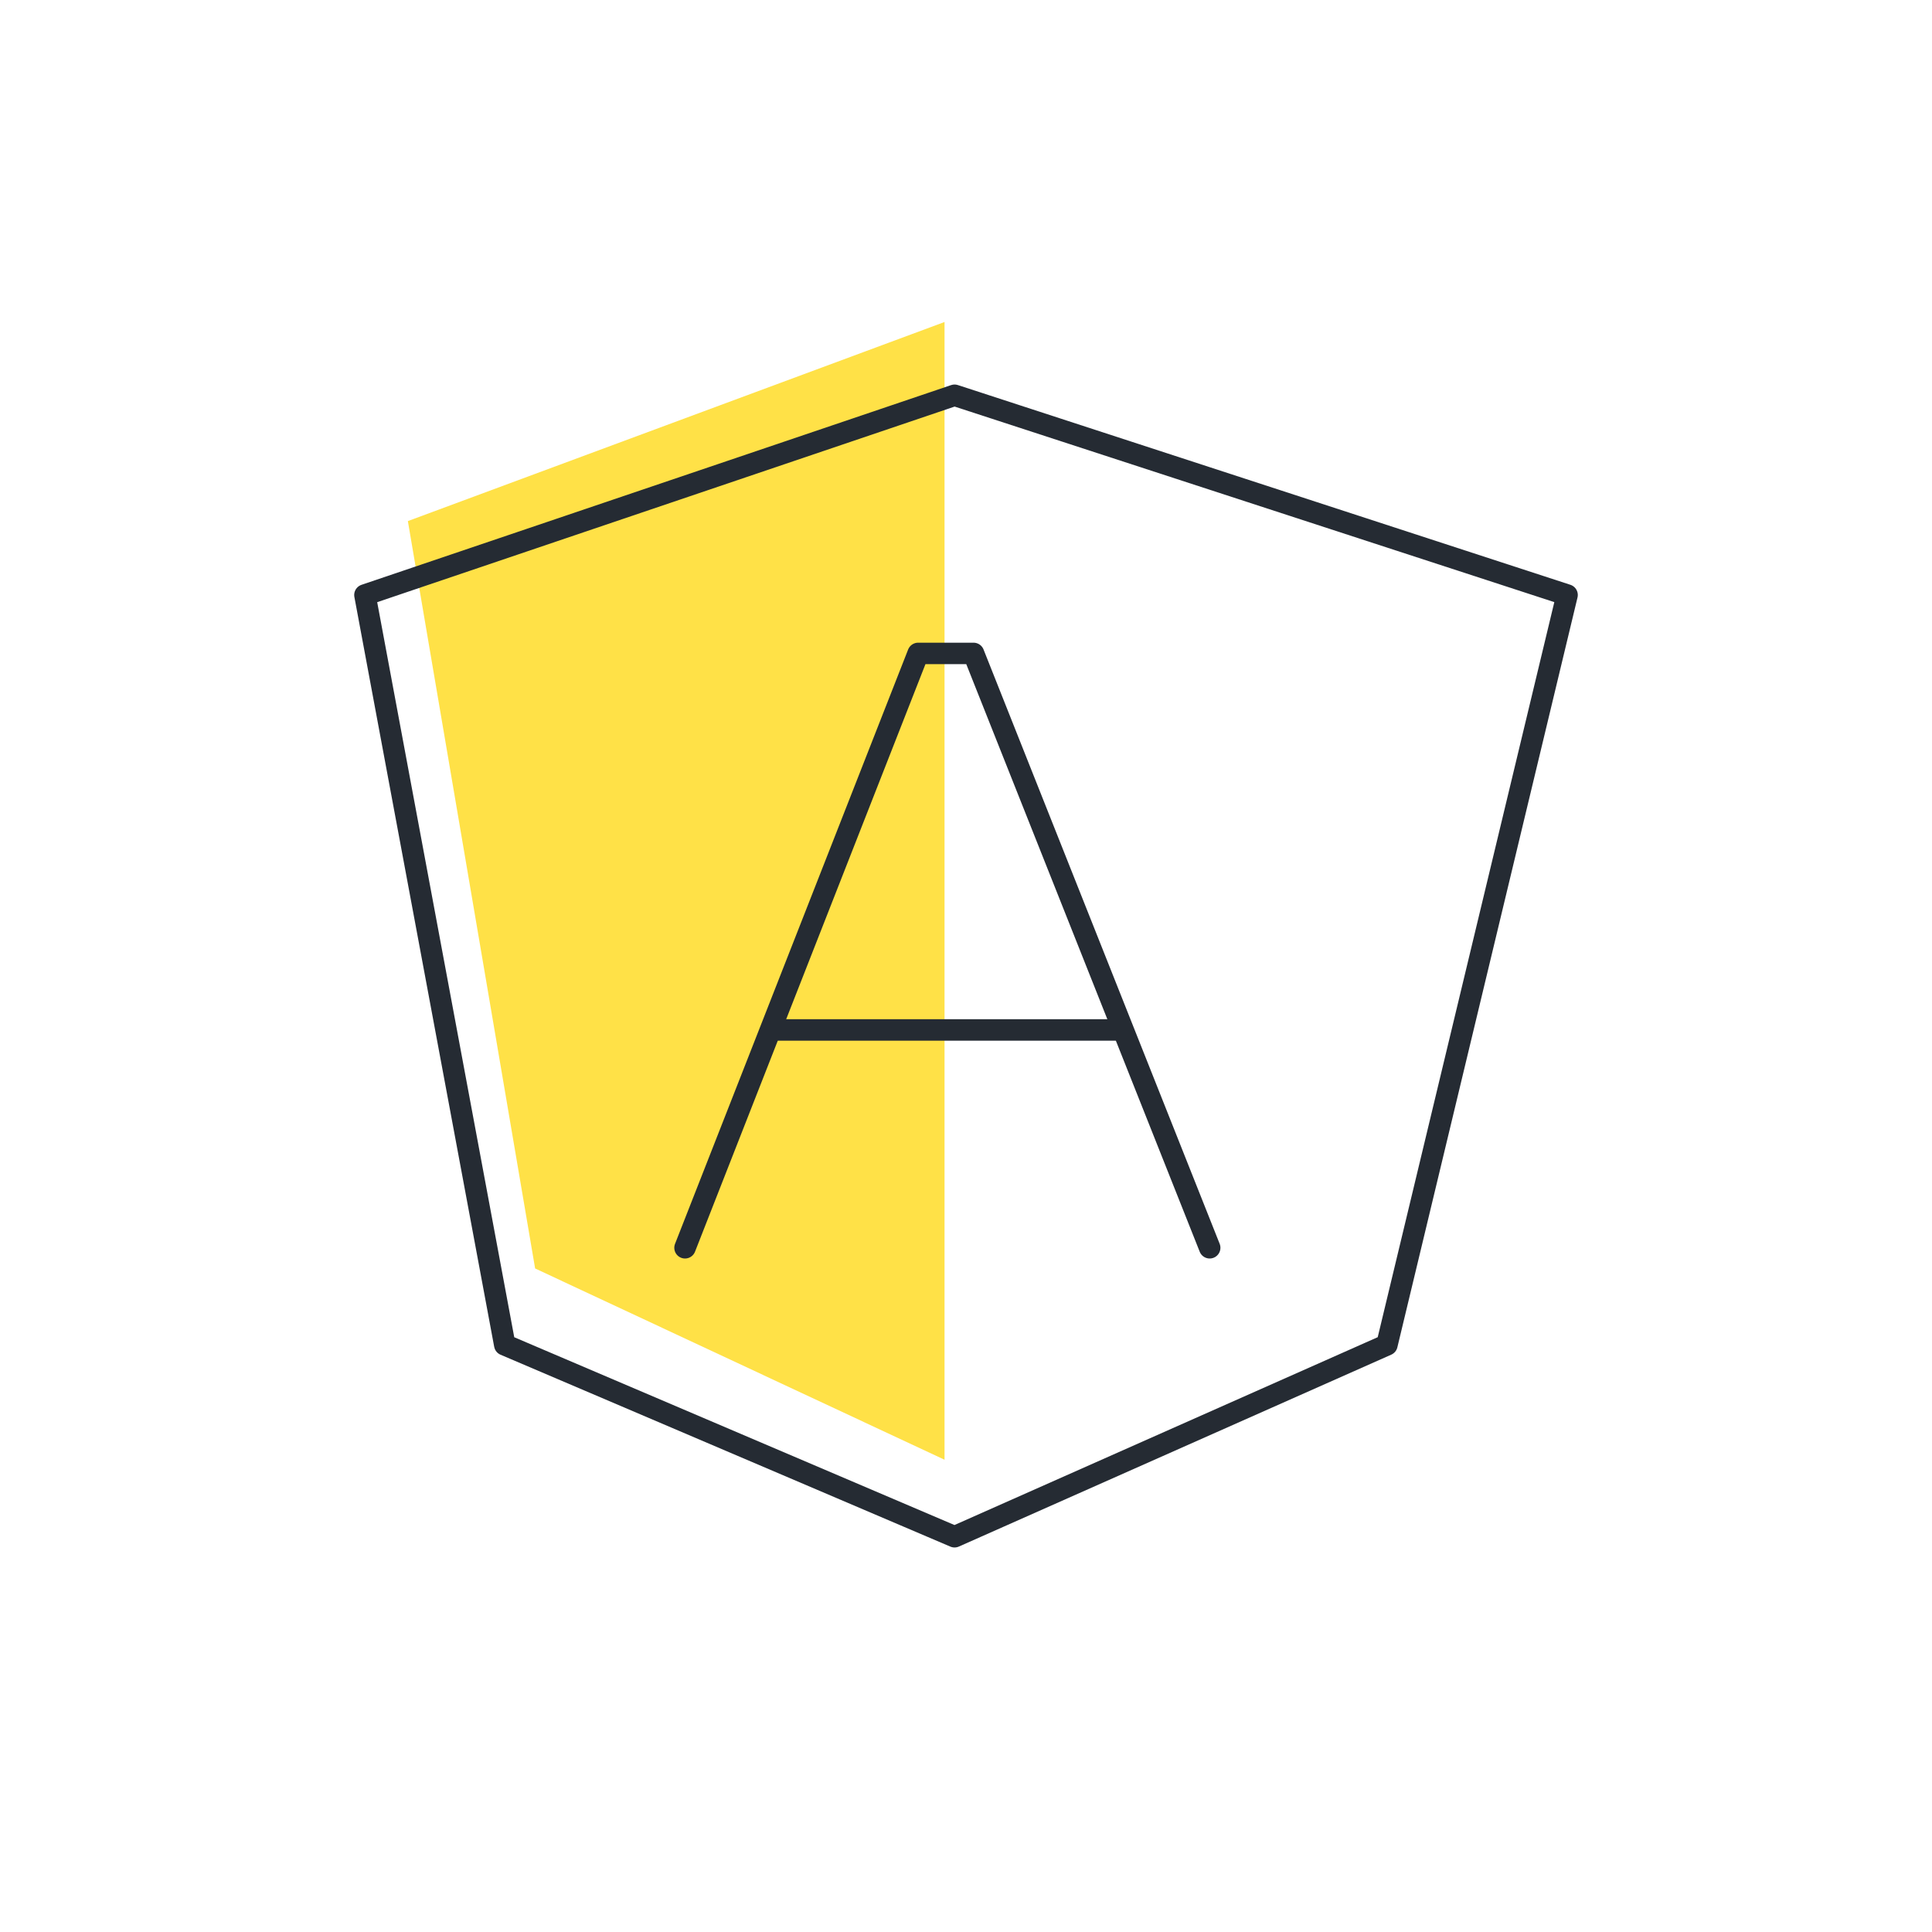
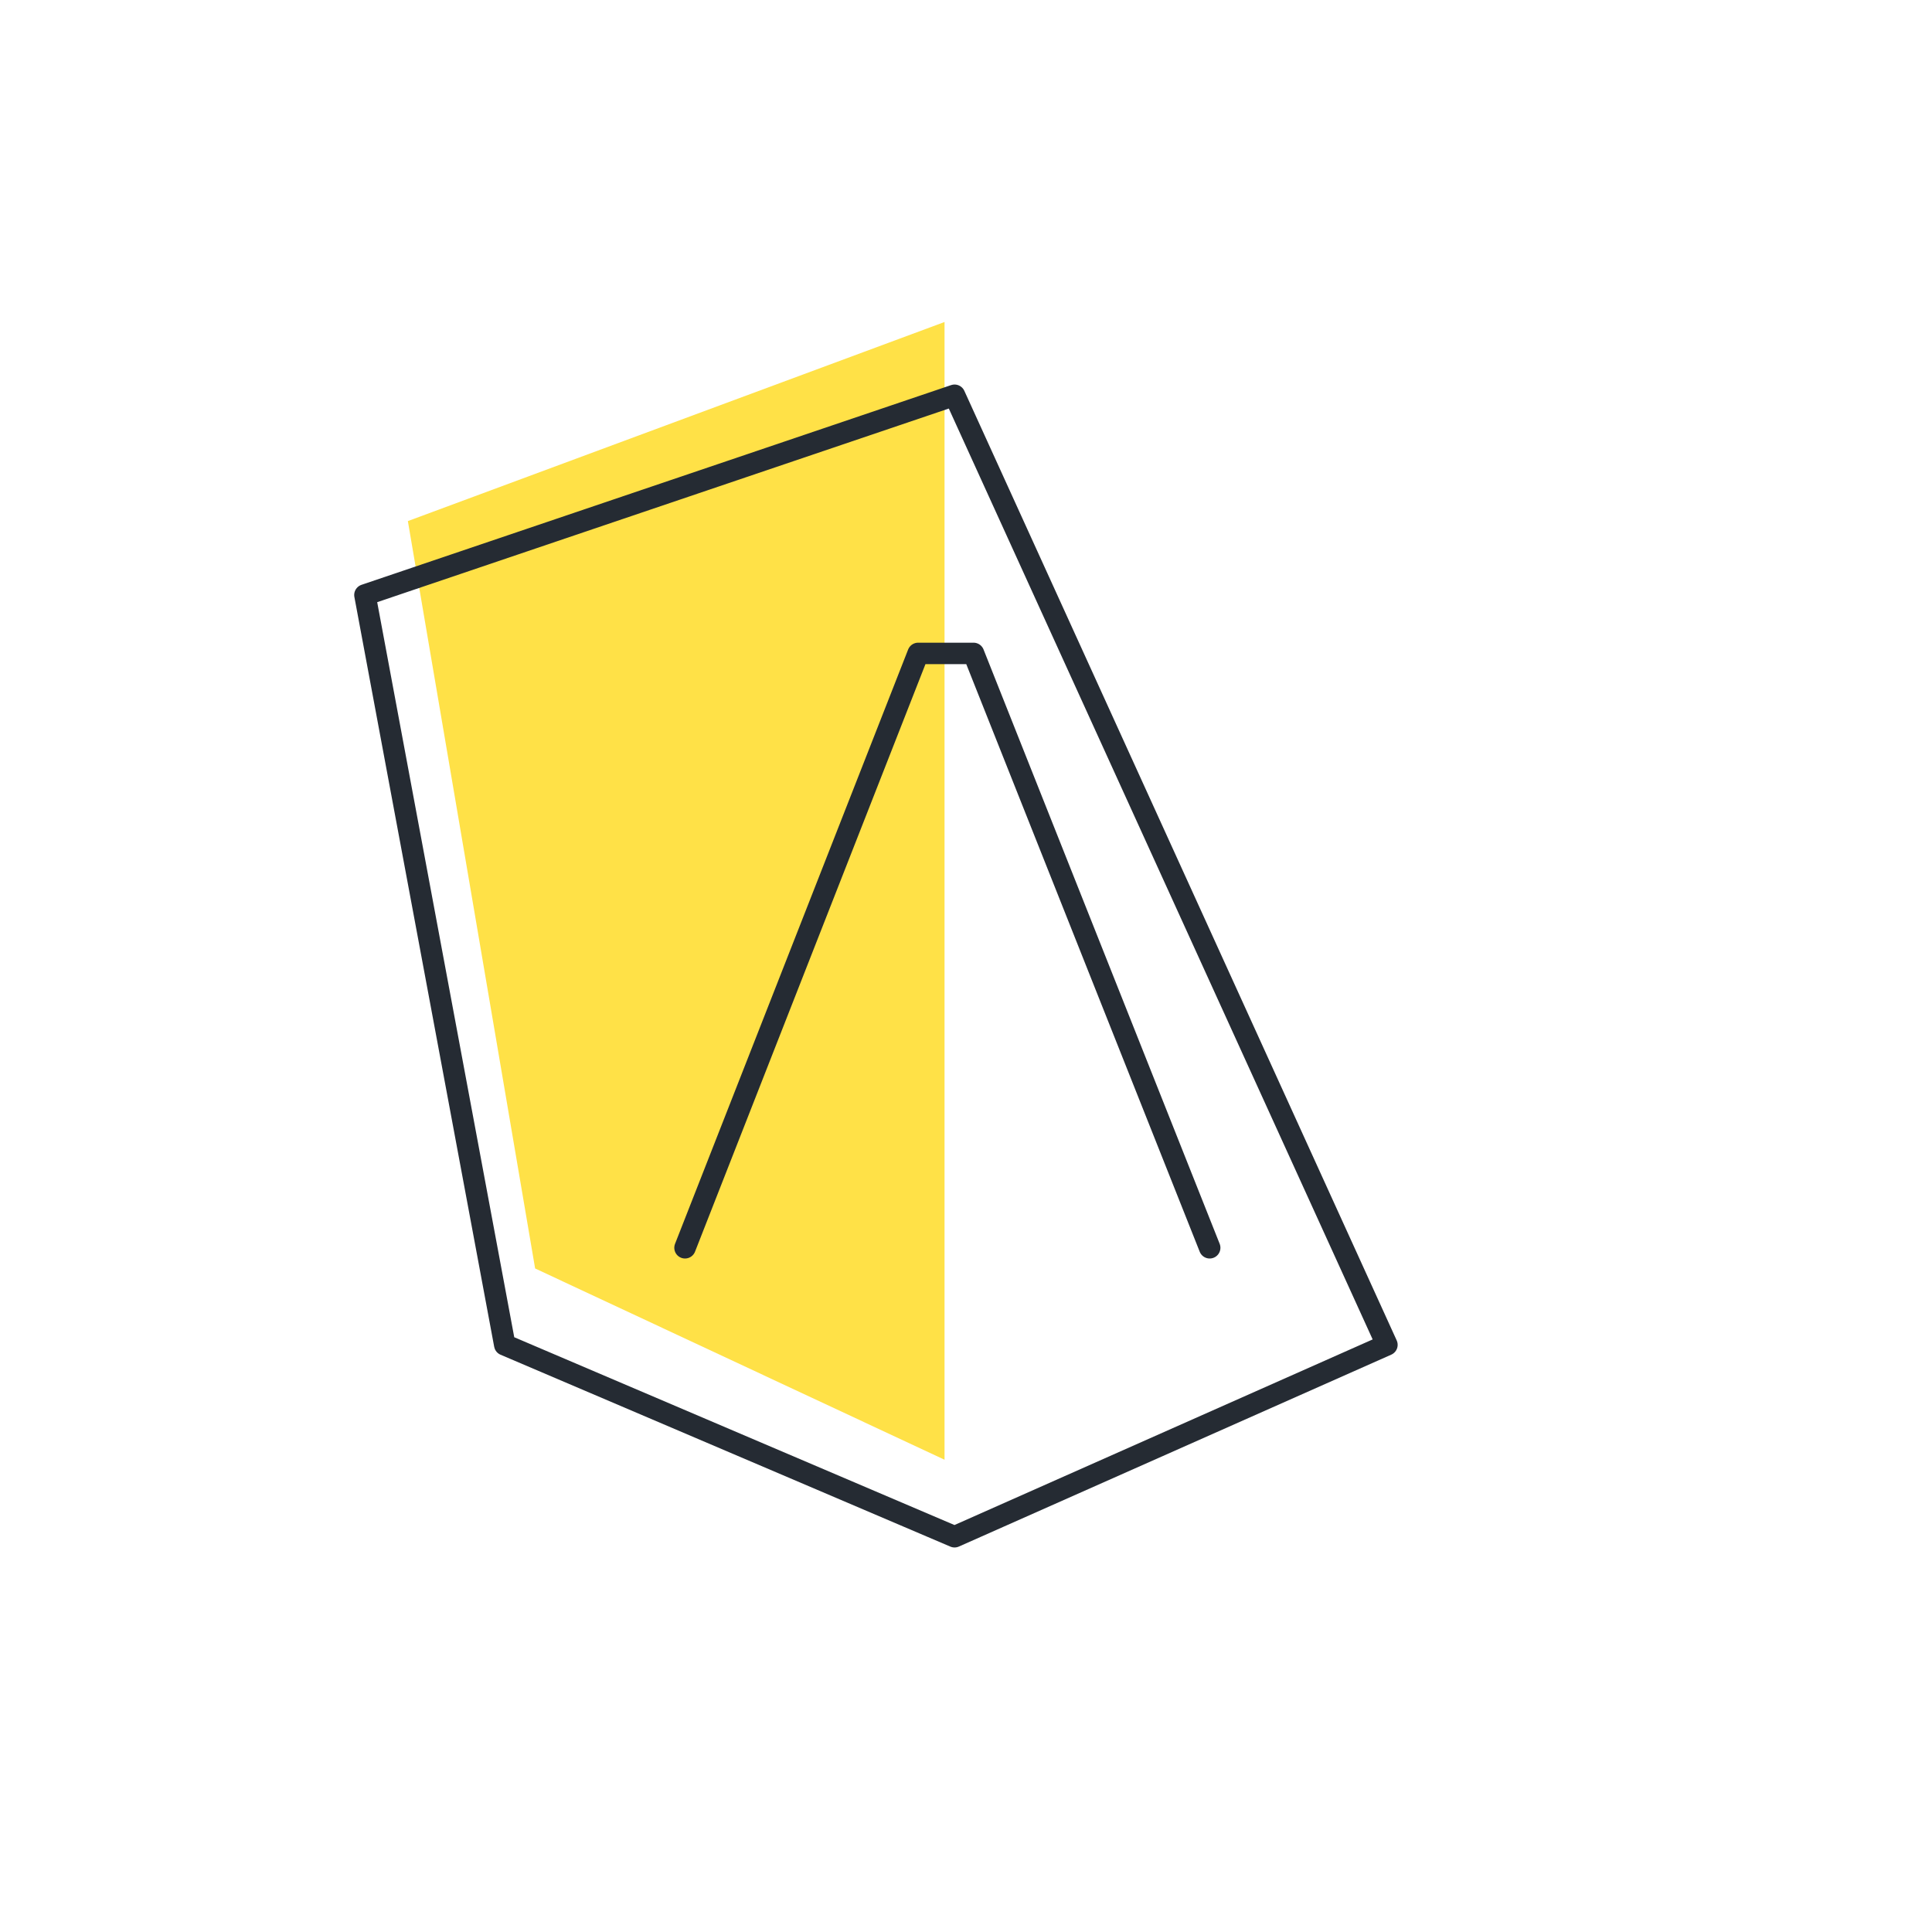
<svg xmlns="http://www.w3.org/2000/svg" width="90" height="90" viewBox="0 0 90 90" fill="none">
  <path d="M44 15L19 24.274L24.928 59.09L44 68V15Z" fill="#FFE147" />
-   <path d="M17 27.717L44.467 18.413L73 27.717L64.608 62.648L44.467 71.587L23.513 62.648L17 27.717Z" stroke="#252B33" stroke-linecap="round" stroke-linejoin="round" />
-   <path d="M36.162 47.979H51.992" stroke="#252B33" />
+   <path d="M17 27.717L44.467 18.413L64.608 62.648L44.467 71.587L23.513 62.648L17 27.717Z" stroke="#252B33" stroke-linecap="round" stroke-linejoin="round" />
  <path d="M31.911 58.126L42.77 30.439H45.352L56.352 58.126" stroke="#252B33" stroke-linecap="round" stroke-linejoin="round" />
</svg>